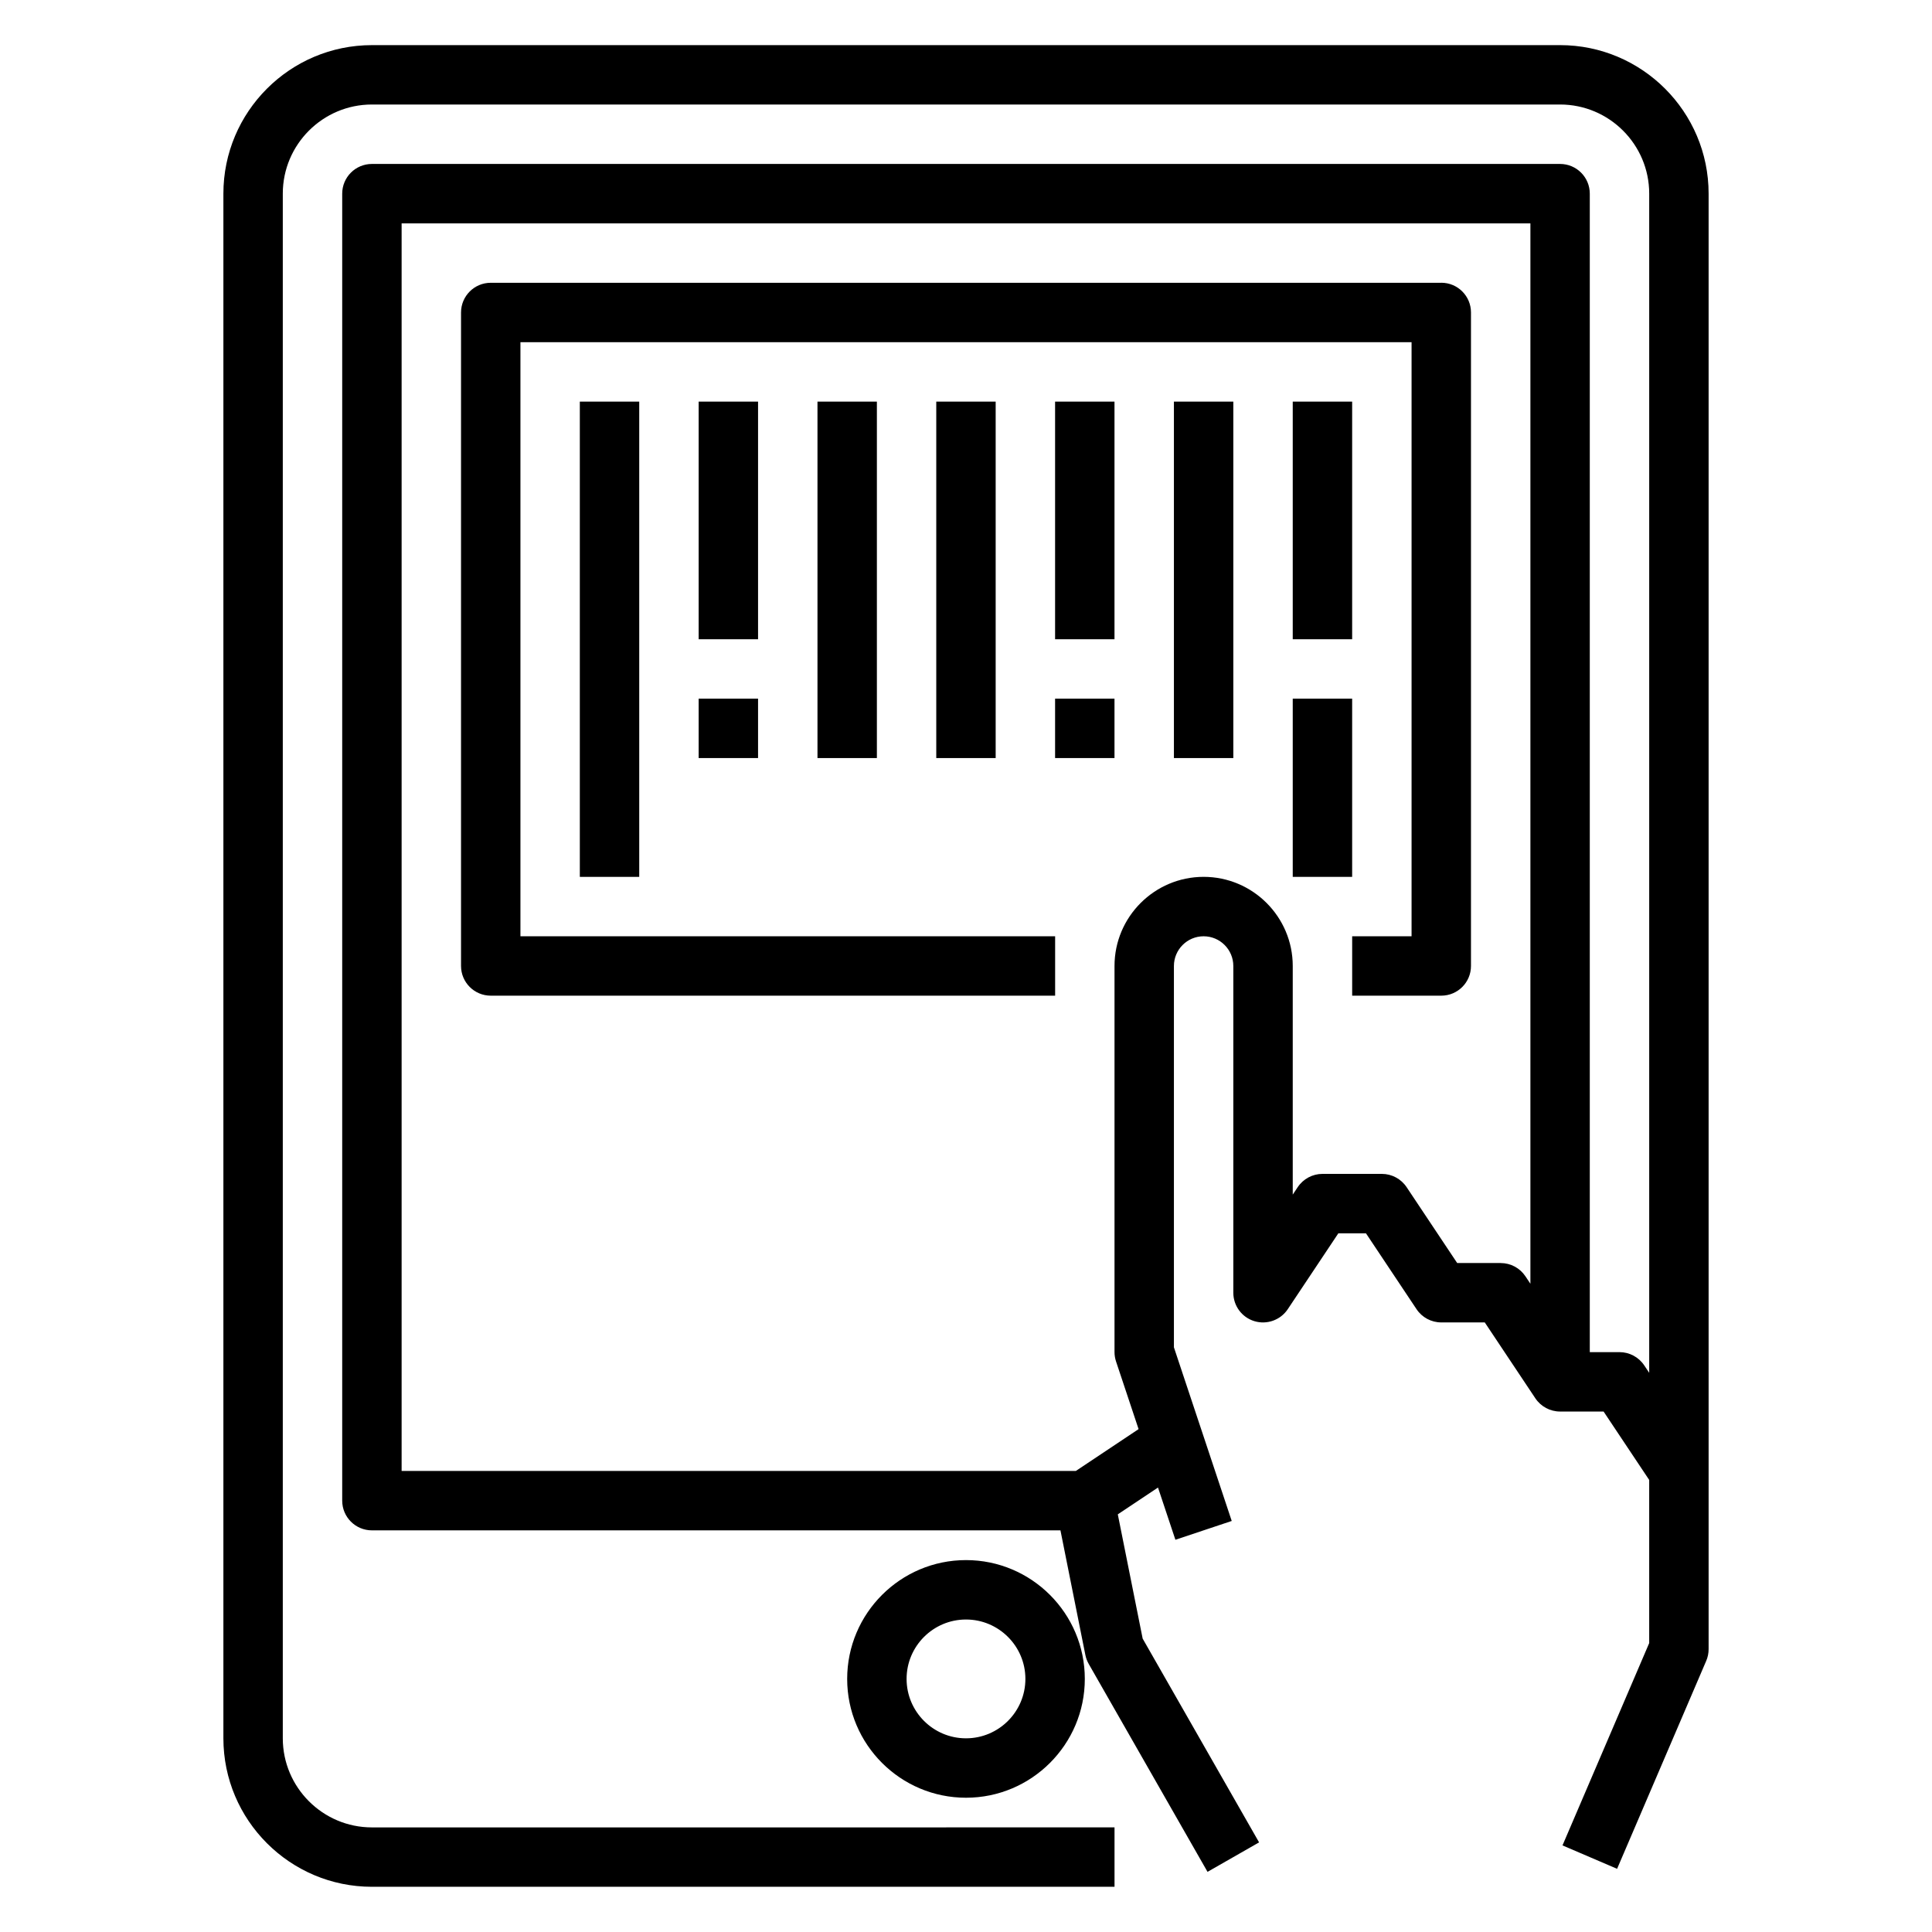
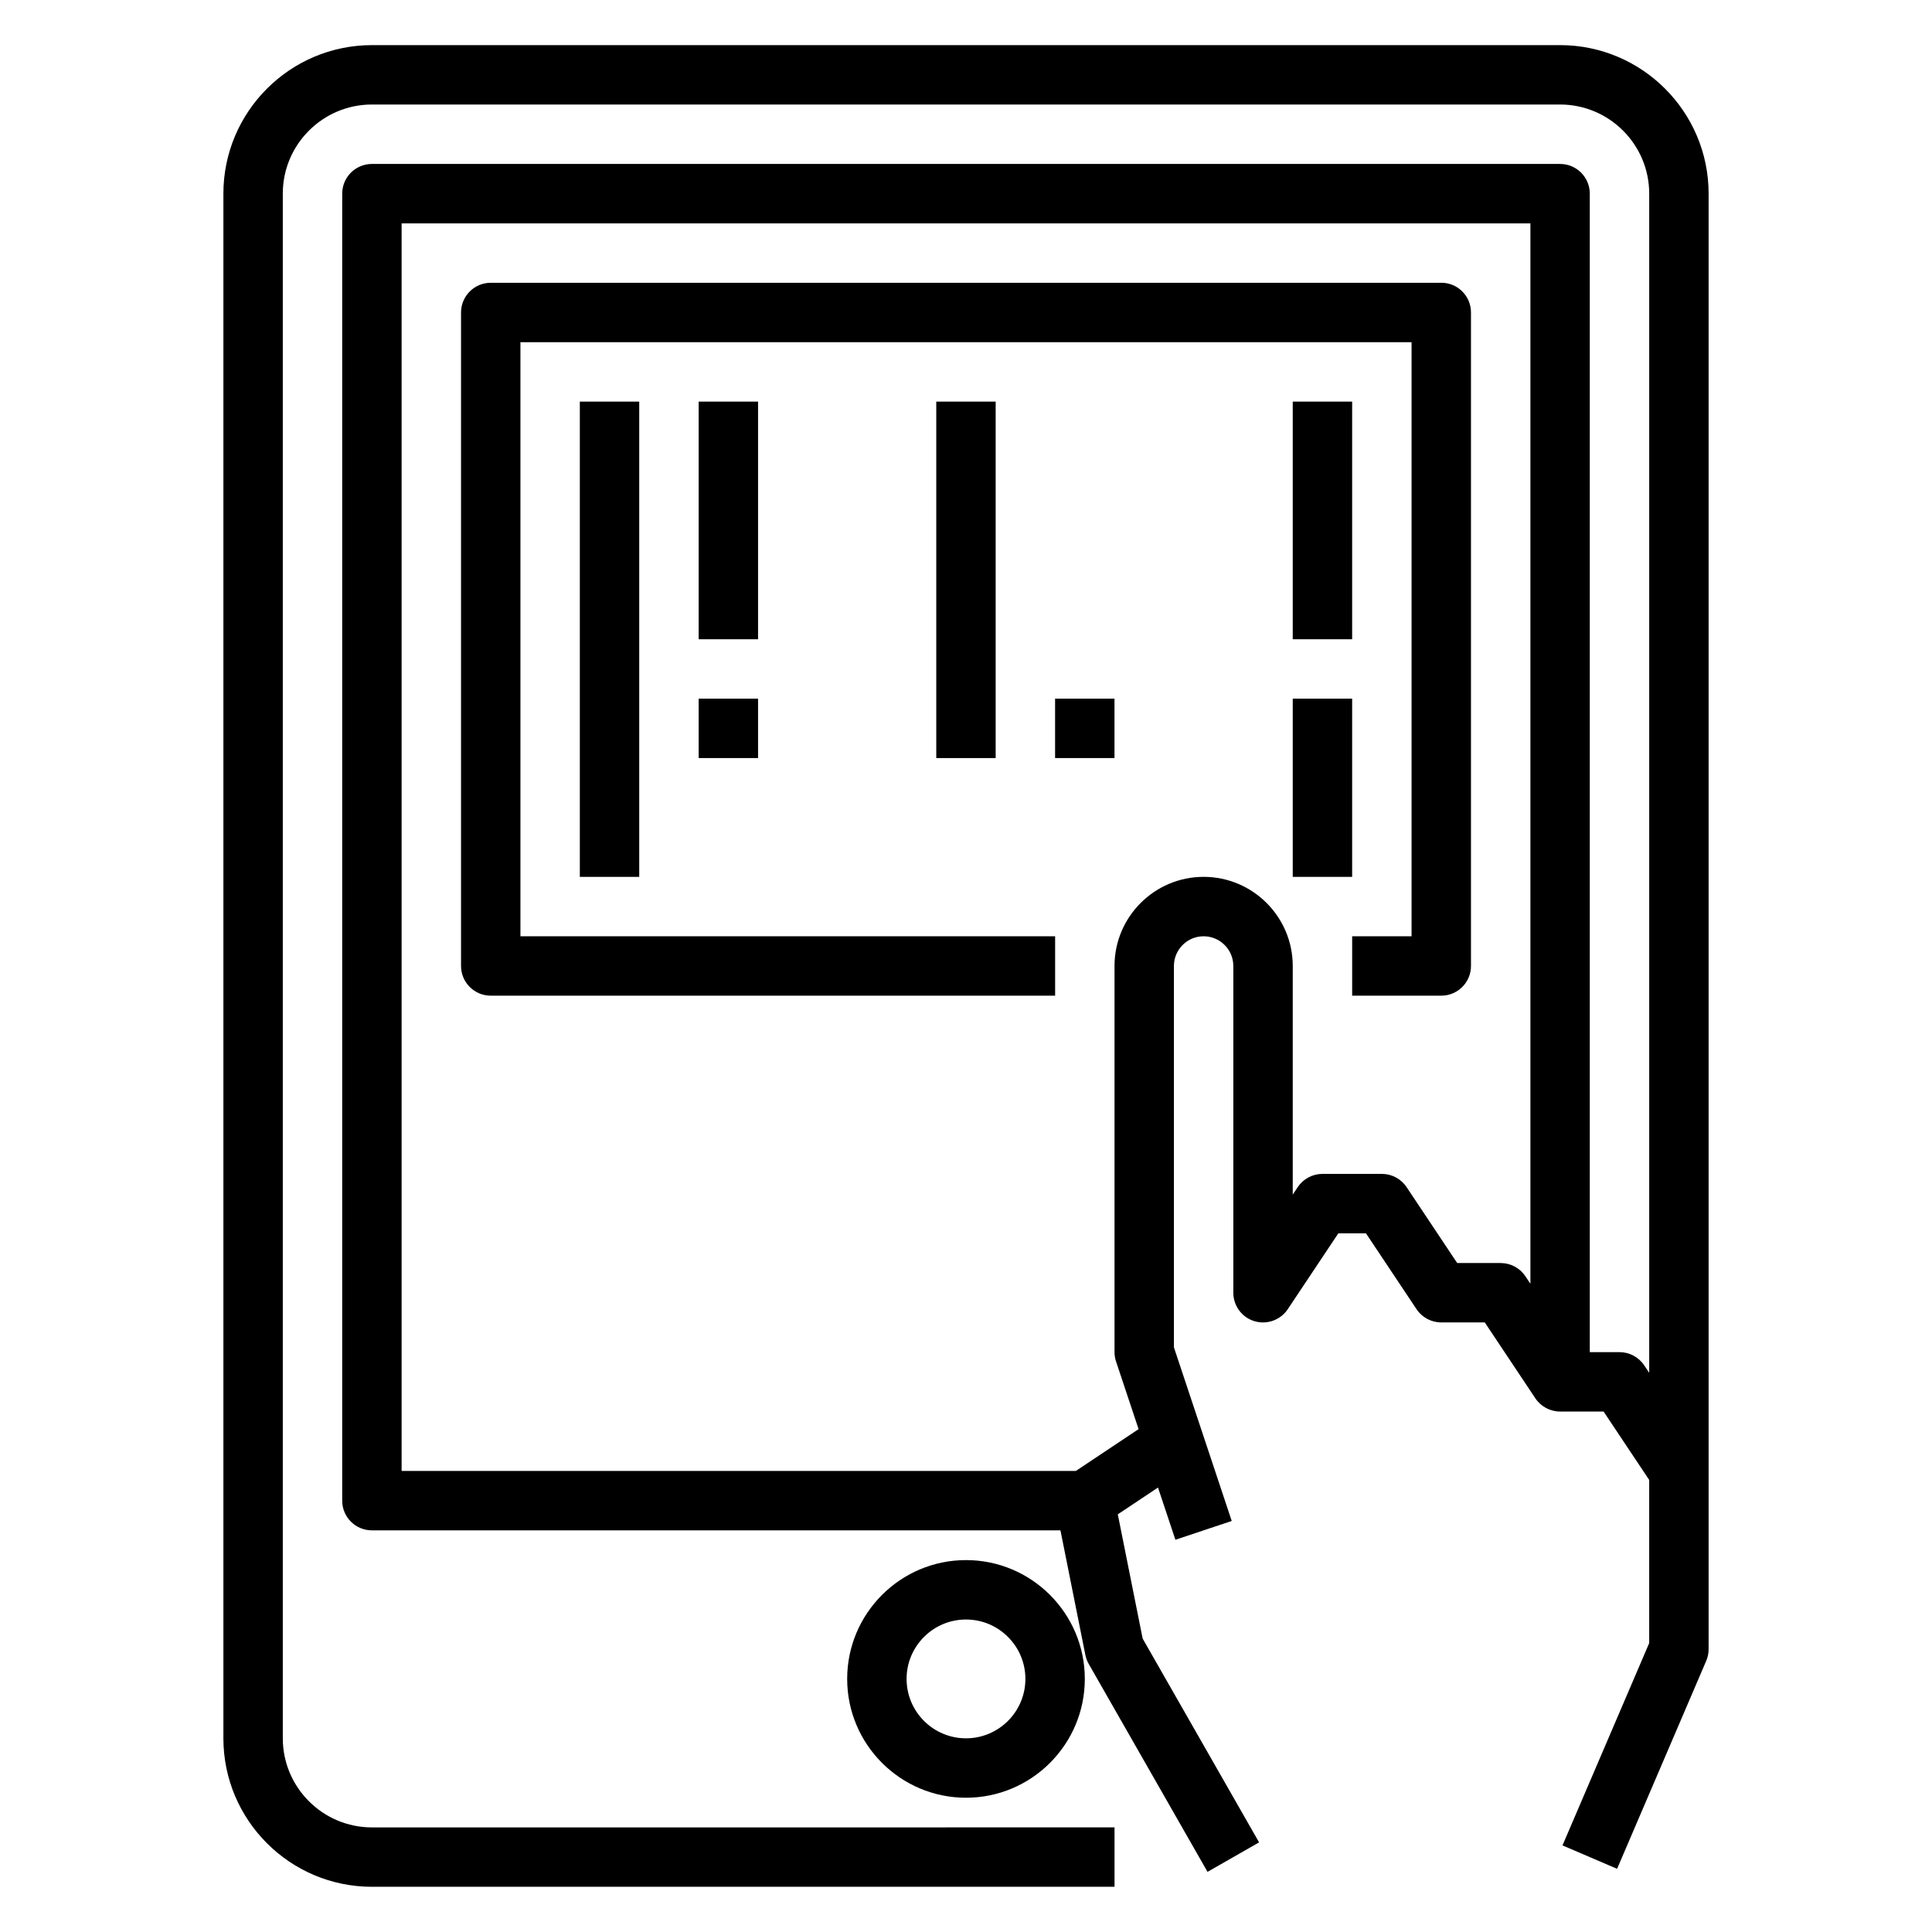
<svg xmlns="http://www.w3.org/2000/svg" fill="#000000" width="800px" height="800px" version="1.1" viewBox="144 144 512 512">
  <g>
    <path d="m557.44 155.96h-314.88c-21.703 0-39.359 17.656-39.359 39.359v409.34c0 21.703 17.656 39.359 39.359 39.359h196.8v-15.742l-196.8 0.004c-13.02 0-23.617-10.598-23.617-23.617v-409.35c0-13.02 10.598-23.617 23.617-23.617h314.88c13.02 0 23.617 10.598 23.617 23.617v312.5l-1.324-1.984c-1.465-2.188-3.922-3.5-6.551-3.5h-7.871v-307.01c0-4.344-3.519-7.871-7.871-7.871h-314.88c-4.352 0-7.871 3.527-7.871 7.871v346.37c0 4.344 3.519 7.871 7.871 7.871h182.47l6.606 33.031c0.164 0.828 0.465 1.629 0.883 2.363l31.488 55.105 13.664-7.809-30.852-53.996-6.59-32.938 10.652-7.102 4.613 13.84 14.926-4.984-15.32-46.016v-101.06c0-4.336 3.527-7.871 7.871-7.871s7.871 3.535 7.871 7.871v86.594c0 3.465 2.266 6.535 5.59 7.535 3.305 1 6.91-0.285 8.832-3.164l13.41-20.117h7.32l13.406 20.113c1.465 2.188 3.918 3.5 6.547 3.5h11.531l13.406 20.113c1.469 2.191 3.922 3.504 6.551 3.504h11.531l12.086 18.129v43.234l-22.977 53.617 14.469 6.203 23.617-55.105c0.422-0.977 0.637-2.039 0.637-3.102v-385.73c0-21.703-17.66-39.359-39.363-39.359zm-15.742 322.75h-11.531l-13.406-20.113c-1.465-2.188-3.922-3.504-6.551-3.504h-15.742c-2.629 0-5.086 1.316-6.551 3.504l-1.324 1.984v-60.59c0-13.02-10.598-23.617-23.617-23.617-13.02 0-23.617 10.598-23.617 23.617v102.34c0 0.844 0.141 1.684 0.41 2.488l5.969 17.91-16.633 11.09h-178.67v-330.62h299.14v281.01l-1.324-1.984c-1.461-2.188-3.918-3.504-6.547-3.504z" />
    <path d="m525.95 218.94h-251.9c-4.352 0-7.871 3.527-7.871 7.871v173.18c0 4.344 3.519 7.871 7.871 7.871h149.57v-15.742h-141.7v-157.44h236.16v157.44h-15.742v15.742h23.617c4.352 0 7.871-3.527 7.871-7.871v-173.19c0-4.344-3.519-7.871-7.875-7.871z" />
    <path d="m297.66 250.43h15.742v125.95h-15.742z" />
    <path d="m329.15 329.15h15.742v15.742h-15.742z" />
    <path d="m329.15 250.43h15.742v62.977h-15.742z" />
-     <path d="m360.64 250.43h15.742v94.465h-15.742z" />
    <path d="m392.12 250.43h15.742v94.465h-15.742z" />
    <path d="m423.61 329.15h15.742v15.742h-15.742z" />
-     <path d="m423.61 250.43h15.742v62.977h-15.742z" />
-     <path d="m455.1 250.43h15.742v94.465h-15.742z" />
    <path d="m486.59 250.43h15.742v62.977h-15.742z" />
    <path d="m486.59 329.15h15.742v47.23h-15.742z" />
    <path d="m368.51 588.93c0 17.367 14.121 31.488 31.488 31.488s31.488-14.121 31.488-31.488c0-17.367-14.121-31.488-31.488-31.488s-31.488 14.125-31.488 31.488zm47.23 0c0 8.684-7.062 15.742-15.742 15.742-8.684 0-15.742-7.062-15.742-15.742 0-8.684 7.062-15.742 15.742-15.742s15.742 7.062 15.742 15.742z" />
  </g>
</svg>